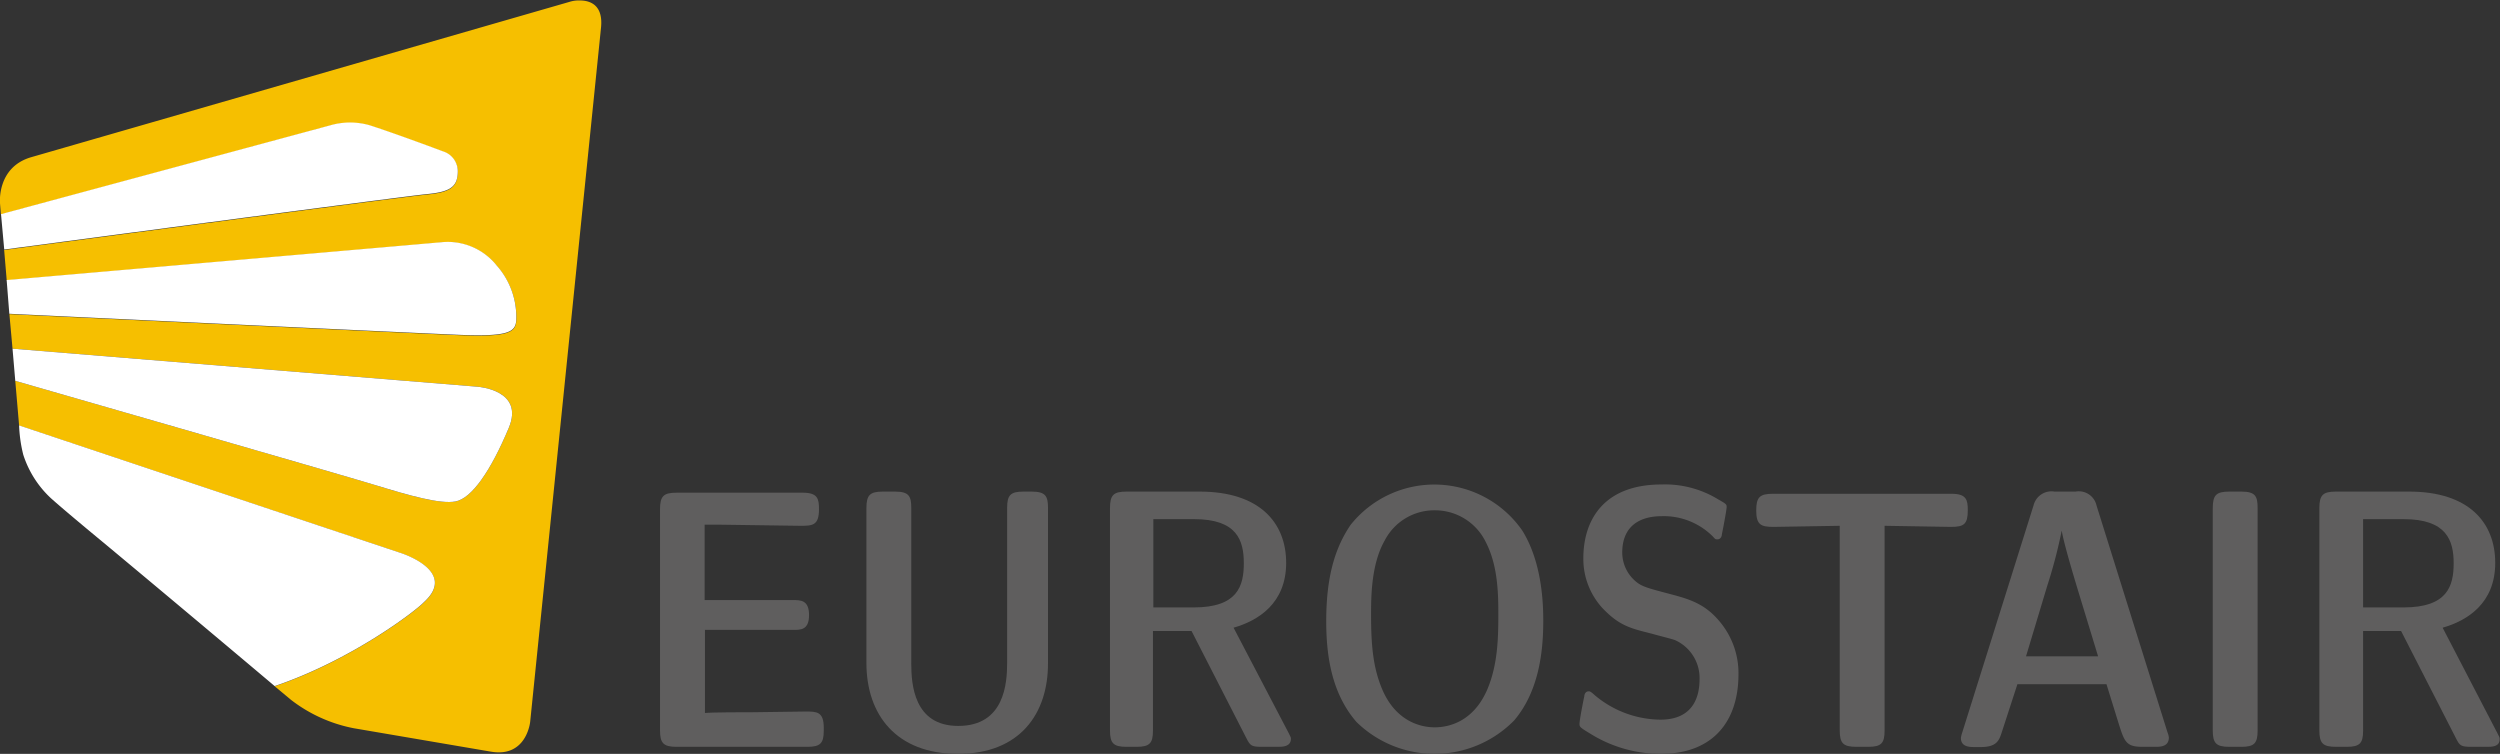
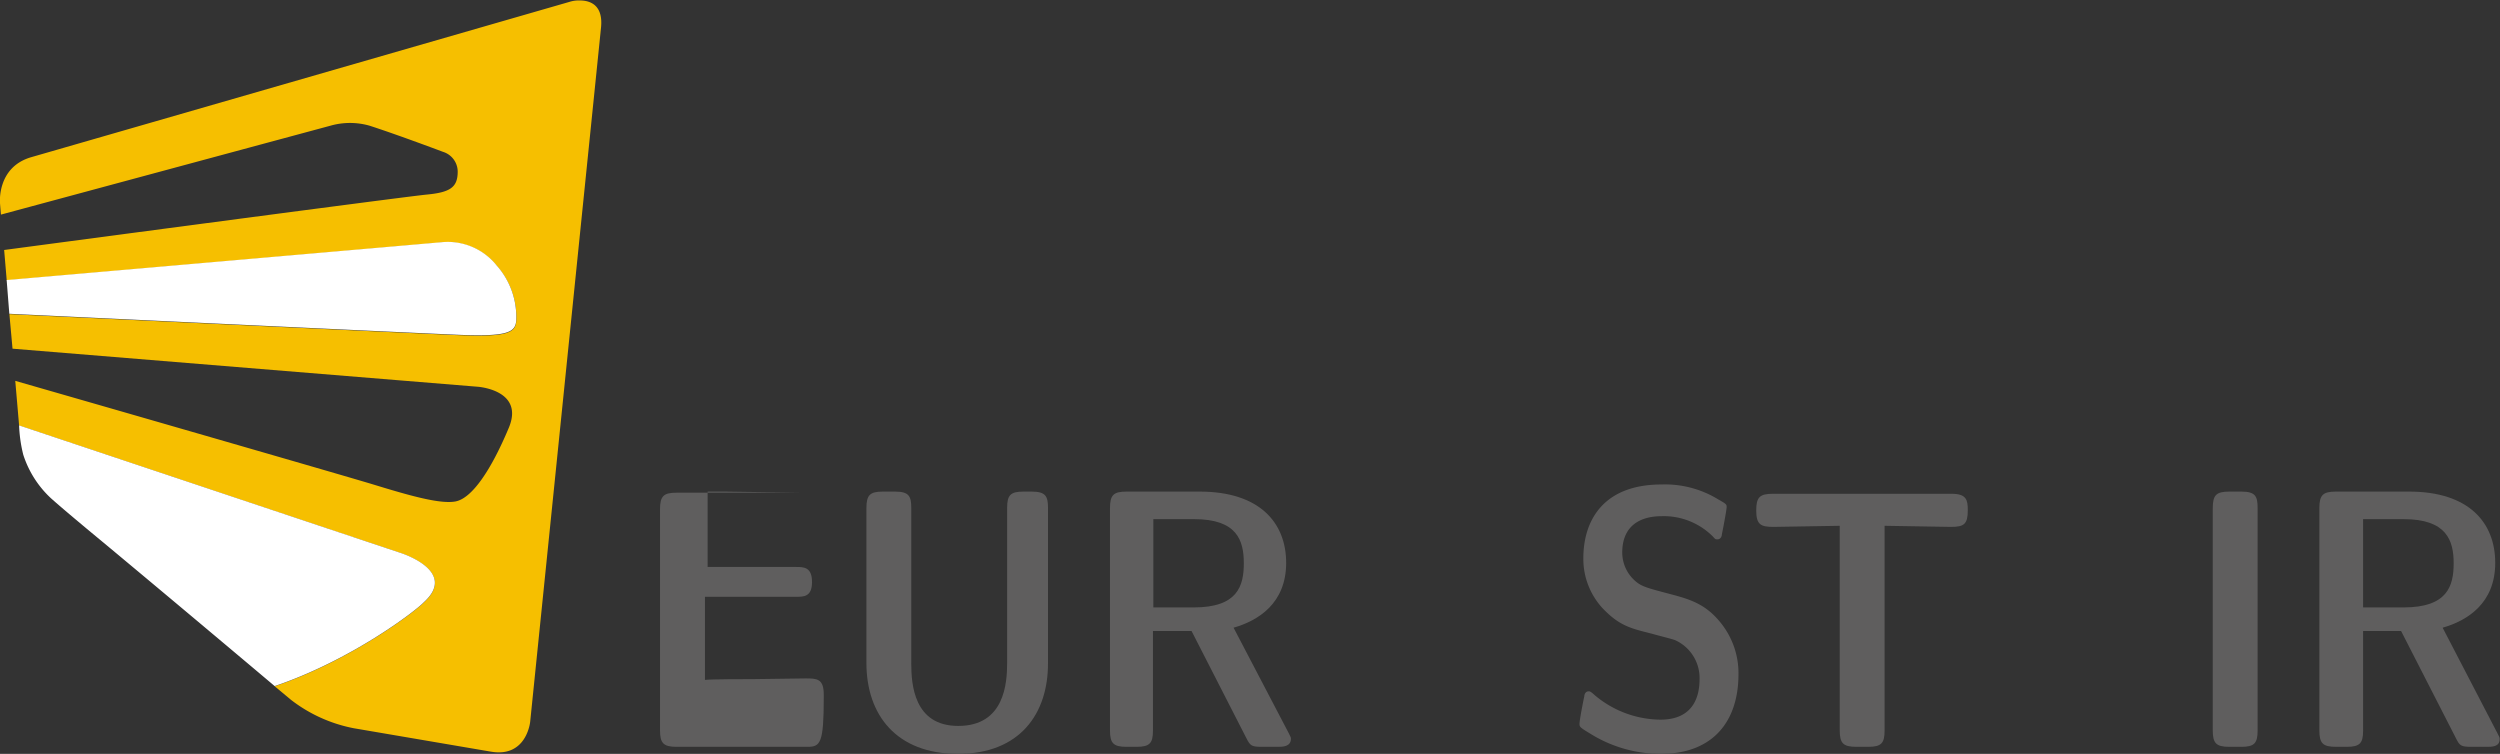
<svg xmlns="http://www.w3.org/2000/svg" id="Lager_1" data-name="Lager 1" viewBox="0 0 319.42 96.32">
  <rect x="0" y="0" width="319.42" height="96.32" fill="#333333" stroke="none" />
  <defs>
    <style>.cls-1{fill:#5f5e5e;}.cls-2{fill:#f6bf00;}.cls-3{fill:#fff;}</style>
  </defs>
  <title>Eurostair_PRINT_CMYK_no_gradient</title>
-   <path class="cls-1" d="M256.25,468.87H239.52c-1.69,0-2.12-.47-2.12-2.11V438.51c0-1.69.47-2.11,2.12-2.11h16.12c1.92,0,2.07.8,2.07,2.11,0,2.12-.85,2.12-2.45,2.12l-10-.14h-2.16v9.63h11.28c1,0,2.06,0,2.06,1.93s-1.12,1.88-2.06,1.88H243.14v10.62c.84-.1,5.07-.1,6.2-.1l6.63-.09c1.45,0,2.35,0,2.35,2.07v.38C258.32,468.4,257.89,468.87,256.25,468.87Z" transform="translate(-153.07 -373.45)" />
+   <path class="cls-1" d="M256.25,468.87H239.52c-1.69,0-2.12-.47-2.12-2.11V438.51c0-1.69.47-2.11,2.12-2.11h16.12l-10-.14h-2.16v9.63h11.28c1,0,2.06,0,2.06,1.93s-1.12,1.88-2.06,1.88H243.14v10.62c.84-.1,5.07-.1,6.2-.1l6.63-.09c1.45,0,2.35,0,2.35,2.07v.38C258.32,468.4,257.89,468.87,256.25,468.87Z" transform="translate(-153.07 -373.45)" />
  <path class="cls-1" d="M275.47,469.77c-7.89,0-11.7-5-11.7-11.61V438.37c0-1.69.47-2.11,2.11-2.11h1.56c1.78,0,2.06.61,2.06,2.07V458.2c0,2.68.33,8,6,8,5.92,0,6.25-5.45,6.25-8.08V438.33c0-1.6.42-2.07,2.07-2.07h1.08c1.78,0,2.07.61,2.07,2.07v19.83C287,464.6,283.41,469.77,275.47,469.77Z" transform="translate(-153.07 -373.45)" />
  <path class="cls-1" d="M316.31,468.87h-2c-1.36,0-1.5-.14-2-1.12l-7-13.68h-4.93v12.74c0,1.59-.42,2.06-2.07,2.06H297c-1.69,0-2.11-.47-2.11-2.11V438.37c0-1.69.47-2.11,2.11-2.11h9.35c7.62,0,11.05,3.94,11.05,9.11s-3.57,7.38-6.72,8.28l7.05,13.48c.23.47.28.52.28.71C318,468.87,316.93,468.87,316.31,468.87Zm-10.66-29.09h-5.22v11.28h5.17c5.59,0,6.39-2.73,6.39-5.64S311.14,439.78,305.65,439.78Z" transform="translate(-153.07 -373.45)" />
-   <path class="cls-1" d="M346.54,465.49a14.25,14.25,0,0,1-20.17.19c-3.29-3.81-3.85-8.79-3.85-12.88,0-6.2,1.36-9.68,3.1-12.27a13.68,13.68,0,0,1,21.95.71c2.58,4.13,2.68,9.54,2.68,11.56C350.25,456.75,349.68,461.78,346.54,465.49Zm-3.62-22.75a7.21,7.21,0,0,0-6.54-4.09,7.13,7.13,0,0,0-6.39,3.86c-1.74,3.05-1.74,7.24-1.74,9.54,0,3.76.24,6.67,1.41,9.44,1.74,4.14,4.94,4.89,6.72,4.89s4.94-.7,6.72-4.84c1.32-3.1,1.41-6.53,1.41-9.49C344.51,449.37,344.47,445.75,342.92,442.74Z" transform="translate(-153.07 -373.45)" />
  <path class="cls-1" d="M365.24,469.77a17,17,0,0,1-9-2.59c-1.32-.8-1.36-.85-1.36-1.27s.47-2.86.61-3.48c0-.23.14-.65.56-.65.14,0,.24,0,.75.47a13.2,13.2,0,0,0,8.42,3.15c4.18,0,5-2.92,5-5.17a5.31,5.31,0,0,0-3.15-5c-.37-.14-2.06-.56-3.05-.84-2.63-.66-4.09-1-6.25-3.29a9.31,9.31,0,0,1-2.4-6.3c0-5,2.68-9.45,10-9.45a13,13,0,0,1,7.19,1.88c1.08.61,1.12.66,1.12,1s-.47,2.86-.61,3.48c0,.23-.14.65-.56.65-.24,0-.28,0-.56-.33a8.86,8.86,0,0,0-6.54-2.63c-2.91,0-5.07,1.32-5.07,4.66a4.83,4.83,0,0,0,1.55,3.52c.8.75,1.41.94,4.27,1.69,2.49.66,4.56,1.18,6.49,3.43a10.26,10.26,0,0,1,2.54,7C375.16,465.44,372.1,469.77,365.24,469.77Z" transform="translate(-153.07 -373.45)" />
  <path class="cls-1" d="M402.32,440.77l-8.46-.14v26.18c0,1.59-.42,2.06-2.06,2.06h-1.55c-1.7,0-2.12-.47-2.12-2.11V440.63l-8.46.14c-1.64,0-2.21-.28-2.21-2.12,0-1.69.47-2.11,2.12-2.11h22.84c1.92,0,2.07.8,2.07,2.11C404.49,440.44,404,440.77,402.32,440.77Z" transform="translate(-153.07 -373.45)" />
-   <path class="cls-1" d="M428.41,468.87h-1.6c-2.07,0-2.3-.61-3.05-3l-1.55-5H410.83l-2,6.15c-.33,1-.61,1.88-2.68,1.88h-.75c-.66,0-1.79,0-1.79-1.17a3.93,3.93,0,0,1,.19-.75L412.9,438a2.36,2.36,0,0,1,2.68-1.74h2.68a2.32,2.32,0,0,1,2.68,1.78L430,467a2.72,2.72,0,0,1,.18.66C430.19,468.87,429.07,468.87,428.41,468.87Zm-9.92-20.25c-.52-1.74-1.69-5.6-2-7.38h0a62.54,62.54,0,0,1-1.83,7l-2.73,9.07h9.21Z" transform="translate(-153.07 -373.45)" />
  <path class="cls-1" d="M439.46,468.87H437.9c-1.69,0-2.11-.47-2.11-2.11V438.37c0-1.69.47-2.11,2.11-2.11h1.56c1.78,0,2.06.61,2.06,2.07v28.48C441.52,468.4,441.1,468.87,439.46,468.87Z" transform="translate(-153.07 -373.45)" />
  <path class="cls-1" d="M470.85,468.87h-2c-1.37,0-1.51-.14-2-1.12l-7-13.68H455v12.74c0,1.59-.42,2.06-2.06,2.06h-1.41c-1.7,0-2.12-.47-2.12-2.11V438.37c0-1.69.47-2.11,2.12-2.11h9.35c7.61,0,11,3.94,11,9.11s-3.57,7.38-6.72,8.28l7,13.48c.24.47.28.52.28.71C472.49,468.87,471.46,468.87,470.85,468.87Zm-10.67-29.09H455v11.28h5.17c5.6,0,6.4-2.73,6.4-5.64S465.68,439.78,460.18,439.78Z" transform="translate(-153.07 -373.45)" />
  <path class="cls-2" d="M154.67,418l59.4,4.86c.09,0,6.05.43,4,5.27-2.3,5.48-4.72,9-6.81,9.39-1.93.36-5.77-.72-10.24-2.09s-46-13.32-46-13.32h0l.49,5.71,48.73,16.29s7.39,2.3,3,6.29c-1.14,1.21-9.37,7.45-19.08,10.73l2.08,1.73a19,19,0,0,0,8,3.63l17.57,3c4.56.77,5-3.82,5-3.82l9.05-88.68c.3-2.91-1.39-3.46-2.64-3.48h-.36a3.86,3.86,0,0,0-1,.17l-68.79,19.85c-4.44,1.28-4,5.89-4,5.89l.12,1.45,42.1-11.36a9.12,9.12,0,0,1,5,0c3.68,1.19,9.38,3.34,9.38,3.34a2.66,2.66,0,0,1,1.88,2.51c0,2-.91,2.66-3.95,2.95s-54,7.08-54,7.08l.33,3.89,55.63-4.84a8,8,0,0,1,7,3,9.88,9.88,0,0,1,2.47,7.09c-.14,1.42-1.14,2-7.28,1.75s-57.48-2.69-57.48-2.69" transform="translate(-153.07 -373.45)" />
-   <path class="cls-3" d="M153.2,400.81l42.1-11.36a9.12,9.12,0,0,1,5,0c3.68,1.19,9.38,3.34,9.38,3.34a2.66,2.66,0,0,1,1.88,2.51c0,2-.91,2.66-3.95,2.95s-54,7.08-54,7.08Z" transform="translate(-153.07 -373.45)" />
  <path class="cls-3" d="M153.92,409.23l55.63-4.84a8,8,0,0,1,7,3,9.88,9.88,0,0,1,2.47,7.09c-.14,1.42-1.14,2-7.28,1.75s-57.48-2.69-57.48-2.69Z" transform="translate(-153.07 -373.45)" />
-   <path class="cls-3" d="M154.67,418l59.4,4.86c.09,0,6.05.43,4,5.27-2.3,5.48-4.72,9-6.81,9.39-1.93.36-5.77-.72-10.24-2.09s-46-13.32-46-13.32Z" transform="translate(-153.07 -373.45)" />
  <path class="cls-3" d="M159.58,437.11a13,13,0,0,1-3.54-5.57,18,18,0,0,1-.53-3.74l48.73,16.29s7.39,2.3,3,6.29c-1.14,1.21-9.37,7.45-19.08,10.73,0,0-1.29-1.1-8.89-7.48s-13-10.87-13-10.87S161.51,438.84,159.58,437.11Z" transform="translate(-153.07 -373.45)" />
</svg>